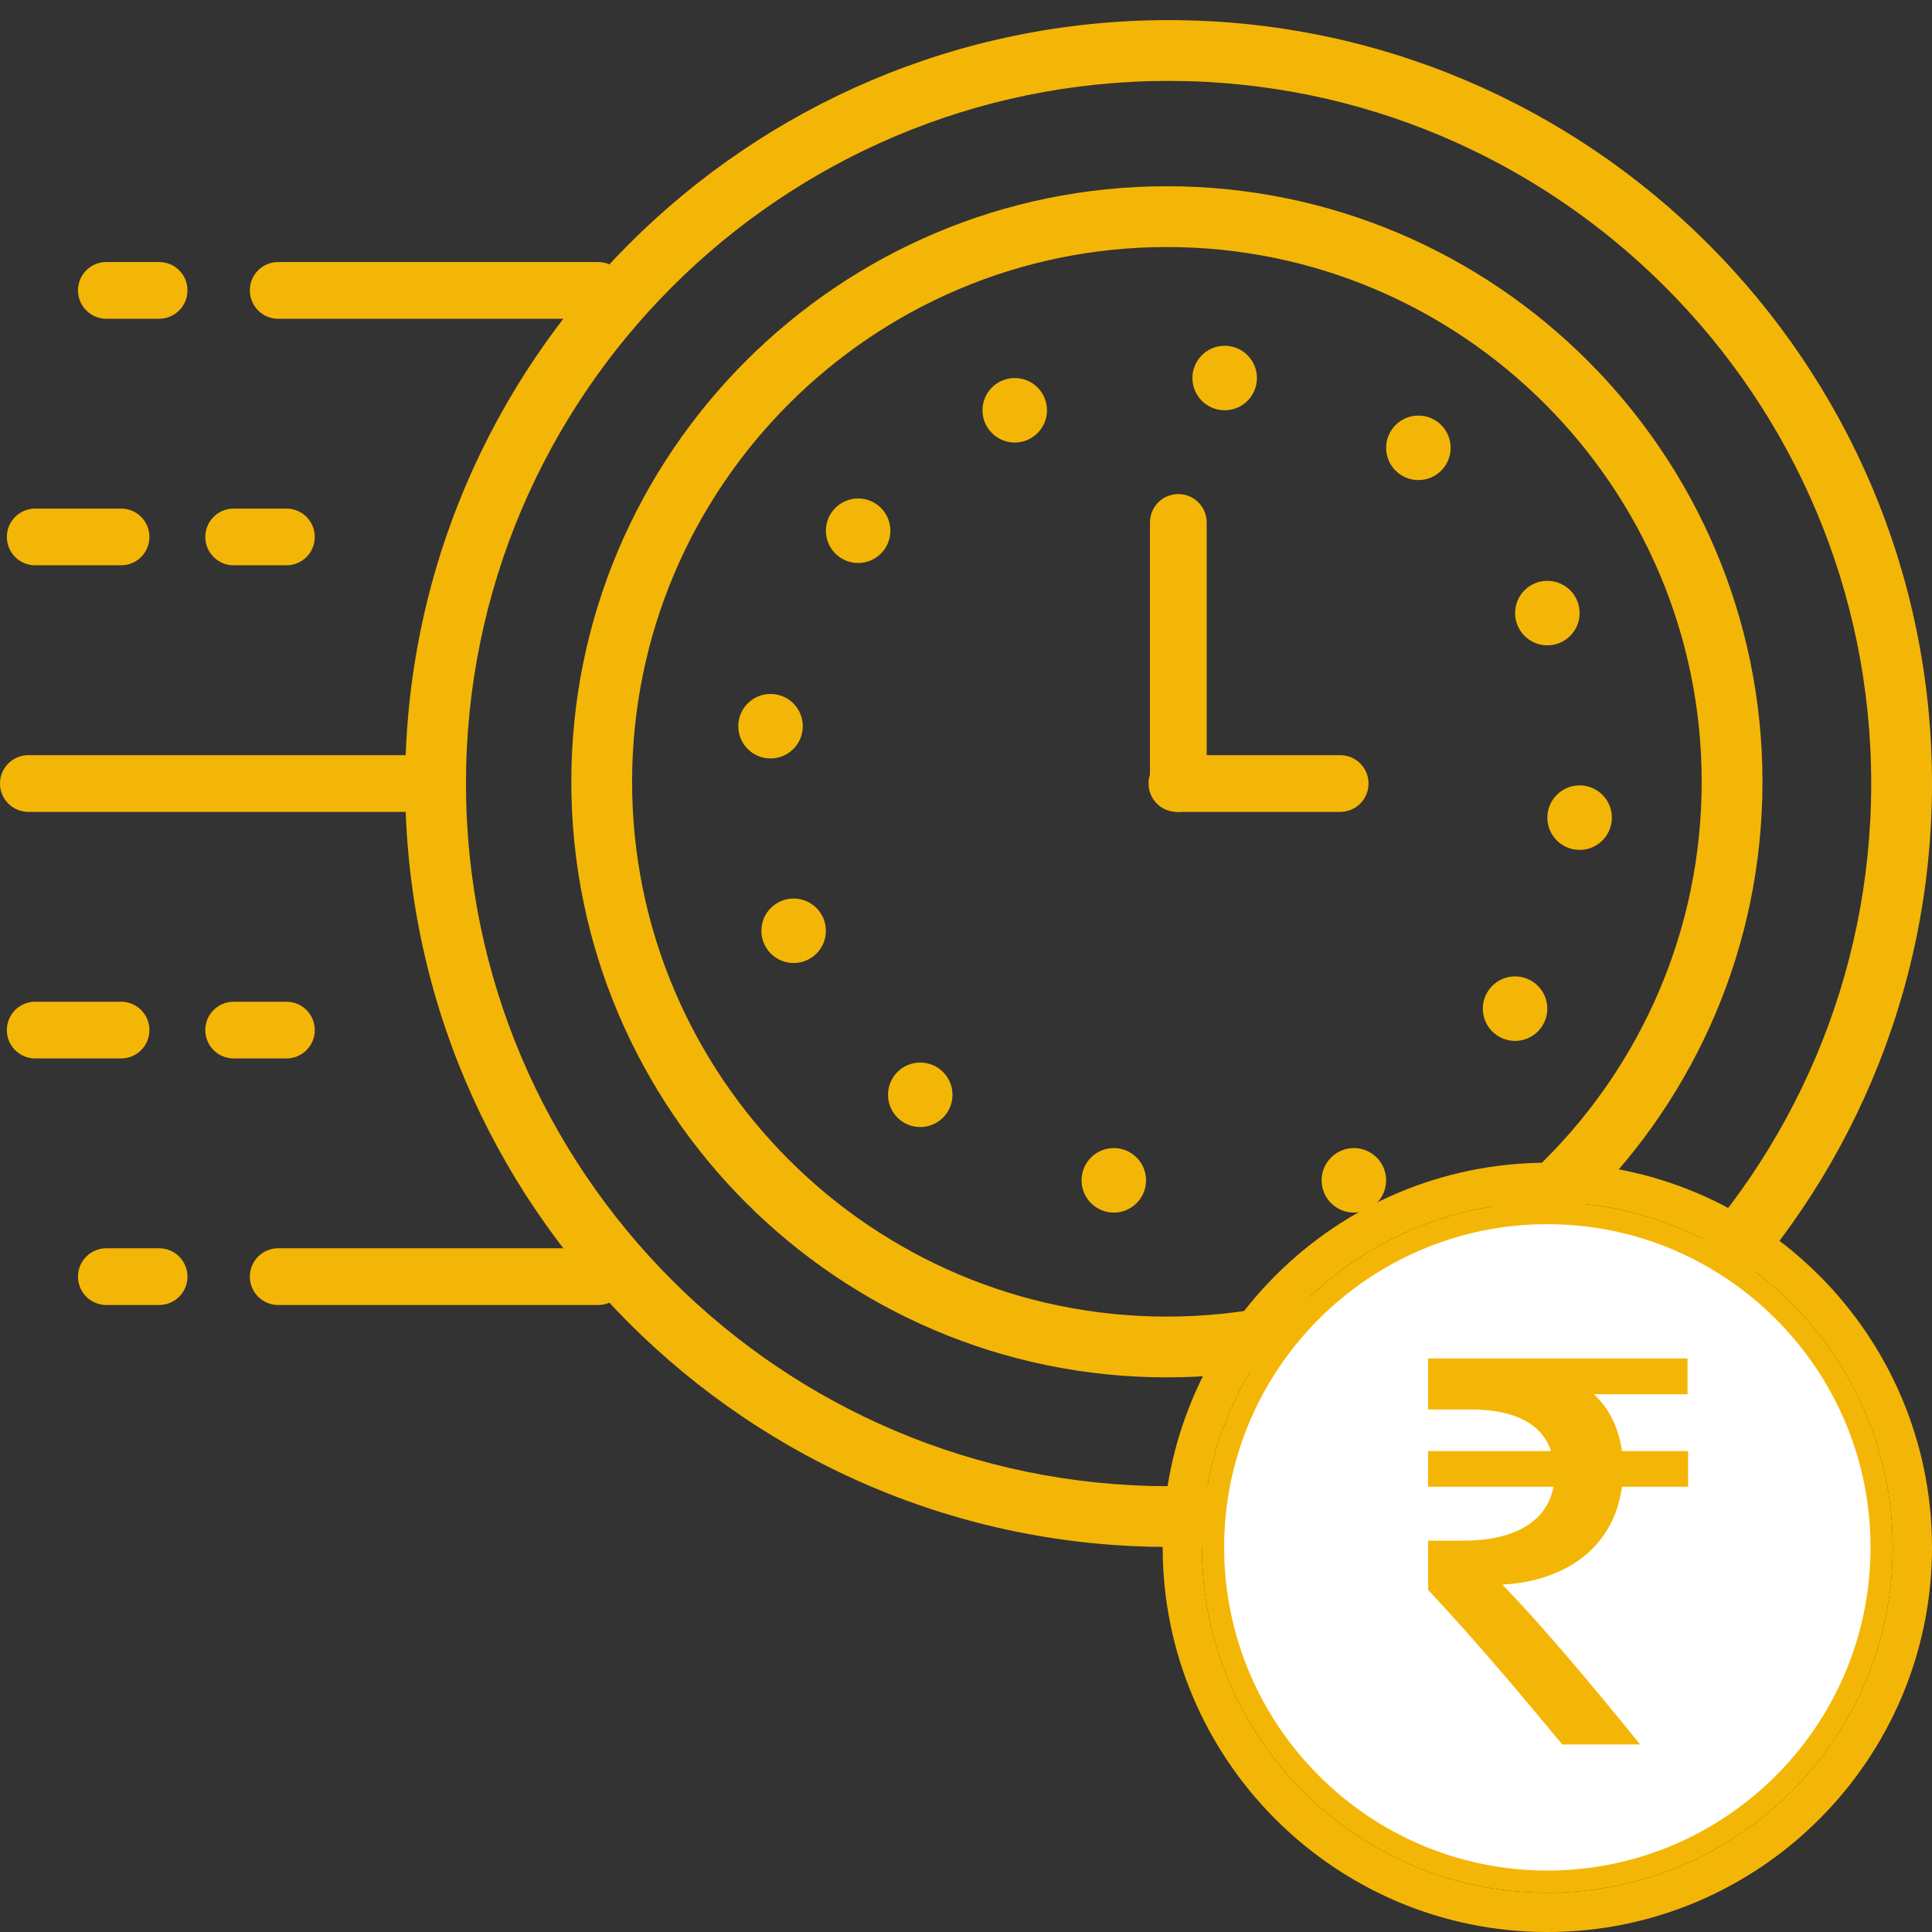
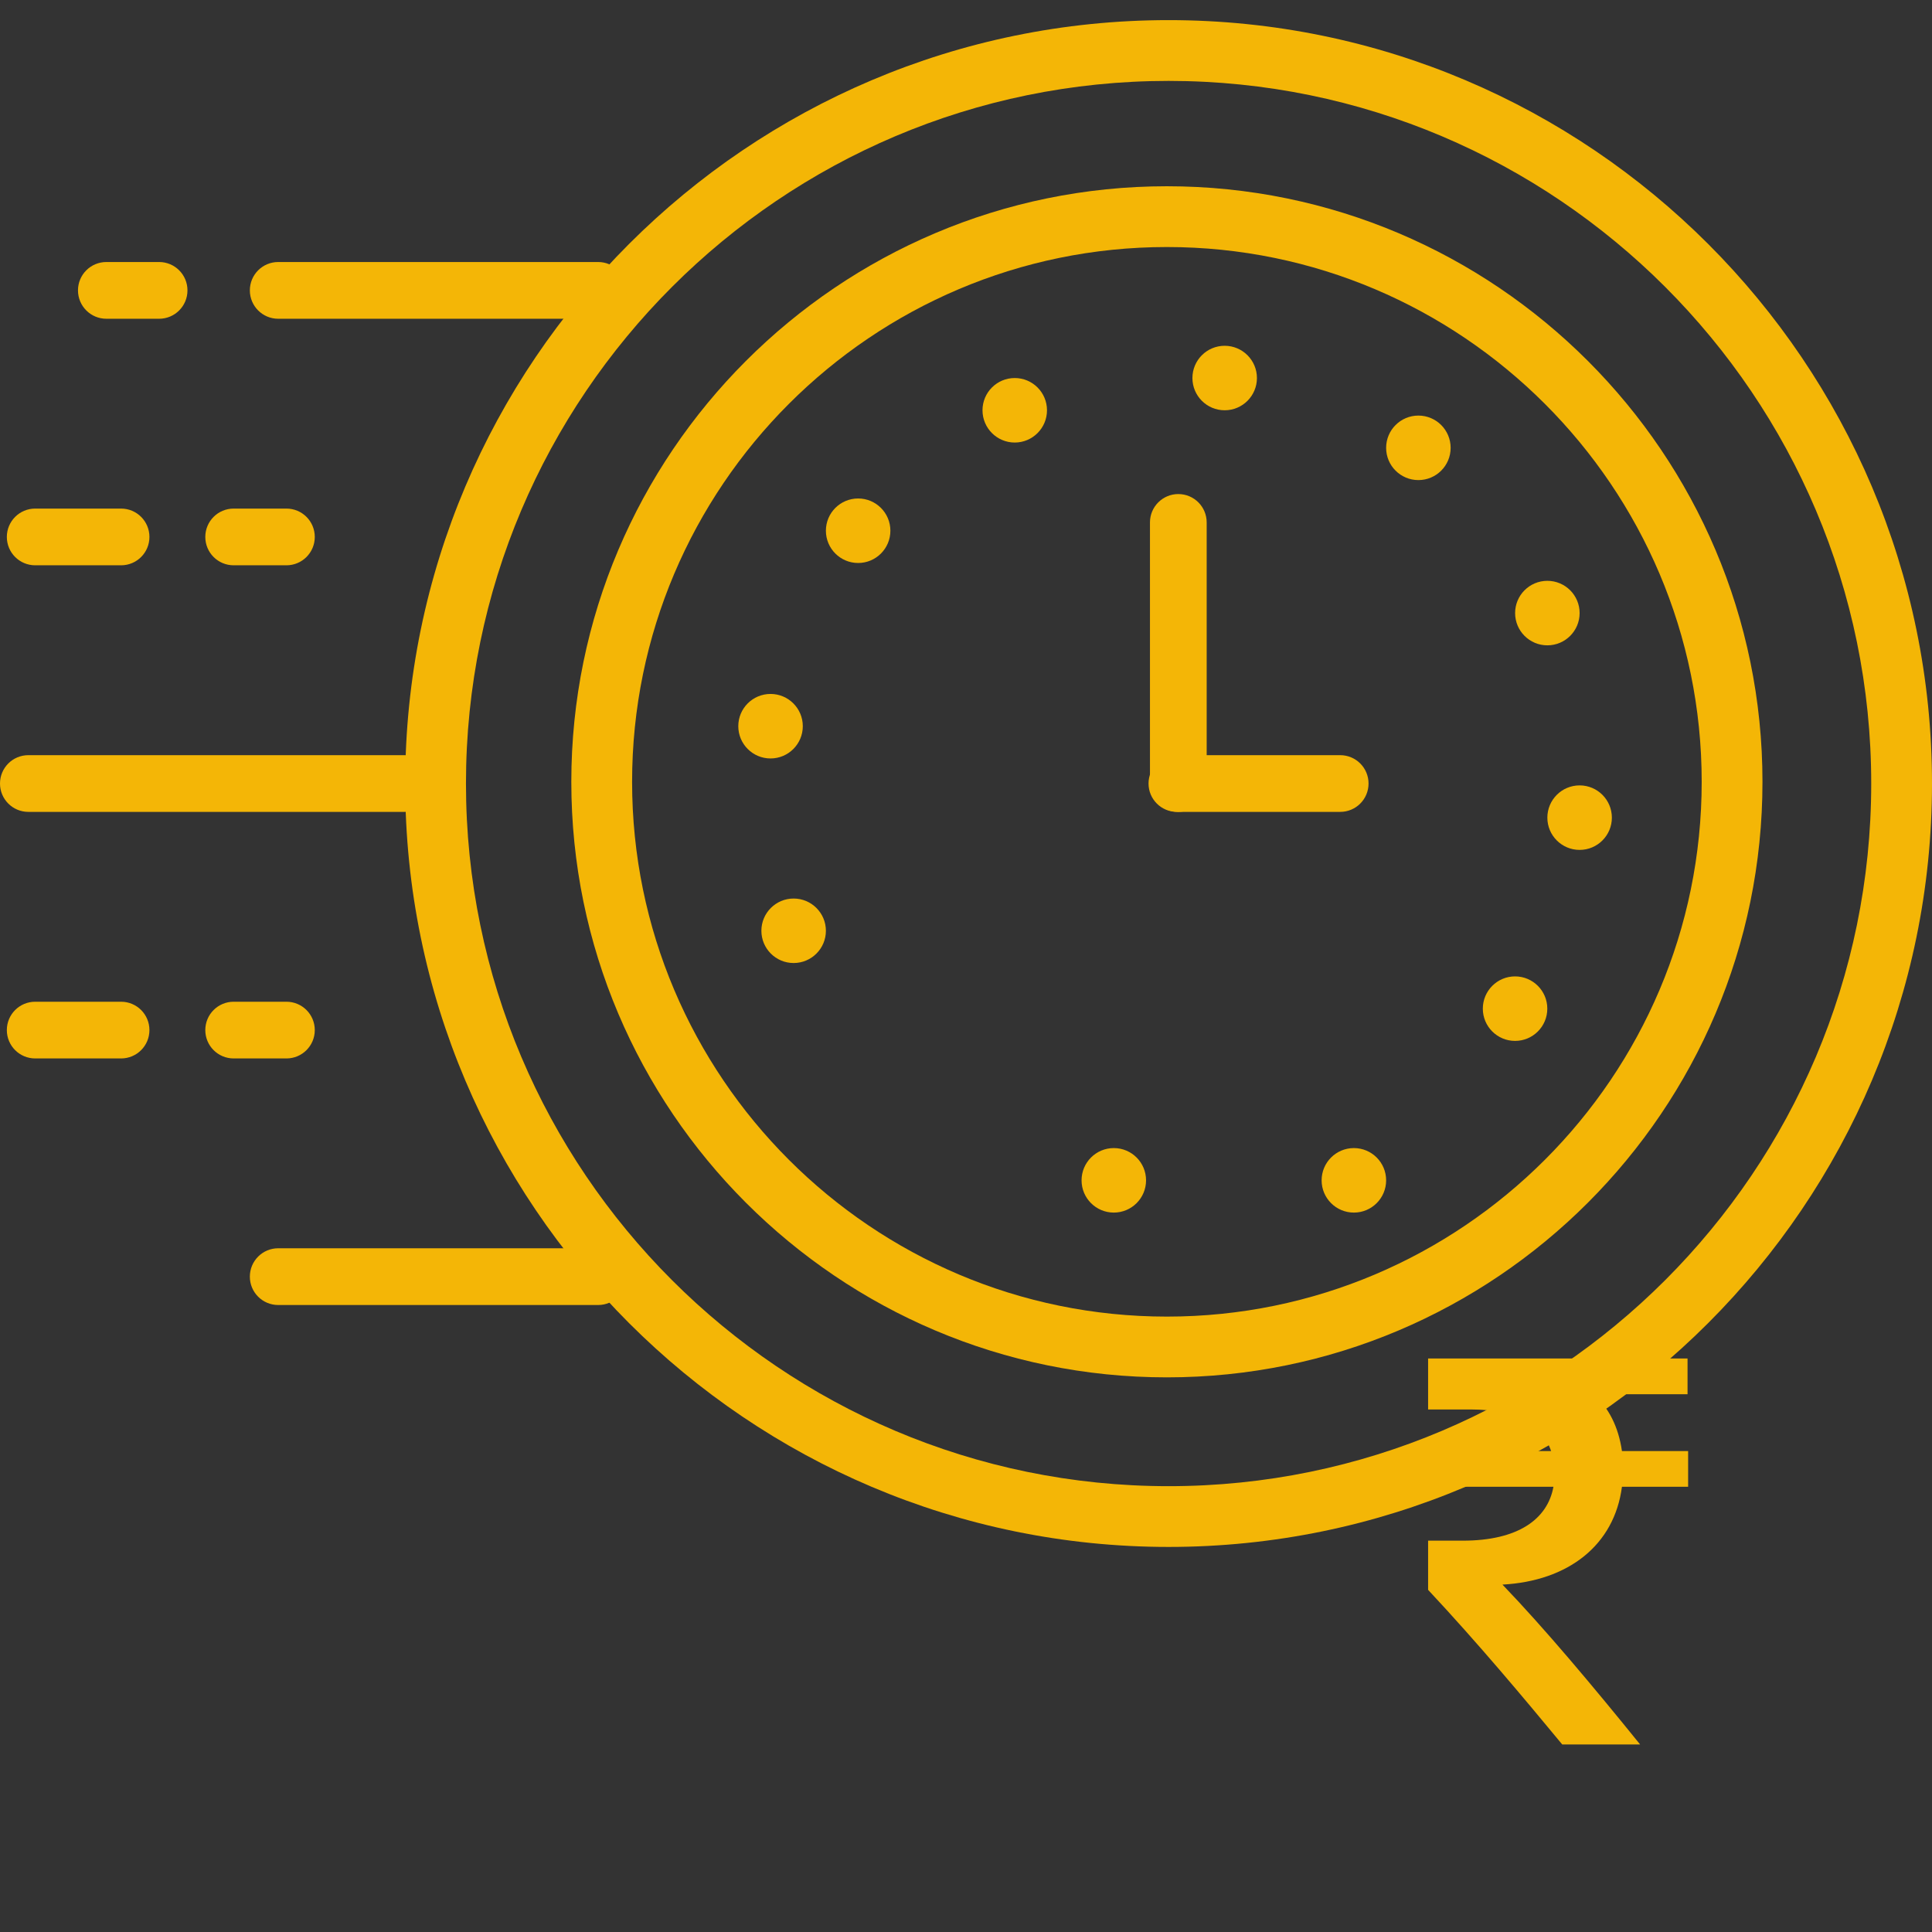
<svg xmlns="http://www.w3.org/2000/svg" width="87" height="87" viewBox="0 0 87 87" fill="none">
  <rect x="0" y="0" width="87" height="87" fill="#333333" stroke="none" />
  <path d="M52.623 69.66C33.667 69.66 18.246 54.239 18.246 35.283C18.246 16.328 33.667 0.906 52.623 0.906C71.579 0.906 87 16.328 87 35.283C87 54.239 71.579 69.66 52.623 69.66ZM52.623 3.643C35.176 3.643 20.983 17.837 20.983 35.283C20.983 52.73 35.176 66.924 52.623 66.924C70.07 66.924 84.263 52.73 84.263 35.283C84.263 17.837 70.07 3.643 52.623 3.643Z" fill="#F4B606" />
  <path d="M52.546 62.024C37.758 62.024 25.727 49.993 25.727 35.207C25.727 20.42 37.758 8.387 52.546 8.387C67.335 8.387 79.366 20.418 79.366 35.207C79.366 49.995 67.335 62.024 52.546 62.024ZM52.546 11.124C39.267 11.124 28.464 21.927 28.464 35.207C28.464 48.486 39.267 59.288 52.546 59.288C65.826 59.288 76.629 48.484 76.629 35.207C76.629 21.929 65.826 11.124 52.546 11.124Z" fill="#F4B606" />
-   <path d="M69.679 52.858C78.952 52.858 86.5 60.404 86.5 69.68C86.5 78.956 78.953 86.501 69.679 86.501C60.405 86.501 52.857 78.954 52.857 69.68C52.857 60.406 60.404 52.858 69.679 52.858ZM69.679 53.625C60.828 53.625 53.624 60.827 53.624 69.68C53.624 78.533 60.826 85.733 69.679 85.733C78.532 85.733 85.732 78.532 85.732 69.68C85.731 60.827 78.531 53.625 69.679 53.625Z" fill="#F4B606" stroke="#F4B606" />
-   <path d="M69.679 54.626C77.978 54.626 84.732 61.379 84.732 69.68C84.732 77.982 77.978 84.733 69.679 84.733C61.38 84.733 54.624 77.98 54.624 69.68C54.624 61.381 61.378 54.626 69.679 54.626Z" fill="white" stroke="#F4B606" />
  <path d="M55.148 18.475C55.95 18.475 56.601 17.825 56.601 17.023C56.601 16.221 55.95 15.571 55.148 15.571C54.346 15.571 53.696 16.221 53.696 17.023C53.696 17.825 54.346 18.475 55.148 18.475Z" fill="#F4B606" />
  <path d="M45.695 19.928C46.497 19.928 47.147 19.277 47.147 18.475C47.147 17.673 46.497 17.023 45.695 17.023C44.893 17.023 44.243 17.673 44.243 18.475C44.243 19.277 44.893 19.928 45.695 19.928Z" fill="#F4B606" />
  <path d="M63.872 21.619C64.674 21.619 65.324 20.969 65.324 20.167C65.324 19.365 64.674 18.714 63.872 18.714C63.069 18.714 62.419 19.365 62.419 20.167C62.419 20.969 63.069 21.619 63.872 21.619Z" fill="#F4B606" />
  <path d="M69.679 29.06C70.481 29.06 71.132 28.41 71.132 27.607C71.132 26.805 70.481 26.155 69.679 26.155C68.877 26.155 68.227 26.805 68.227 27.607C68.227 28.41 68.877 29.06 69.679 29.06Z" fill="#F4B606" />
  <path d="M71.132 38.272C71.934 38.272 72.584 37.622 72.584 36.82C72.584 36.017 71.934 35.367 71.132 35.367C70.33 35.367 69.679 36.017 69.679 36.82C69.679 37.622 70.33 38.272 71.132 38.272Z" fill="#F4B606" />
  <path d="M68.225 46.873C69.027 46.873 69.677 46.223 69.677 45.421C69.677 44.619 69.027 43.968 68.225 43.968C67.423 43.968 66.773 44.619 66.773 45.421C66.773 46.223 67.423 46.873 68.225 46.873Z" fill="#F4B606" />
  <path d="M60.967 54.604C61.769 54.604 62.419 53.954 62.419 53.152C62.419 52.349 61.769 51.699 60.967 51.699C60.164 51.699 59.514 52.349 59.514 53.152C59.514 53.954 60.164 54.604 60.967 54.604Z" fill="#F4B606" />
  <path d="M50.156 54.604C50.958 54.604 51.608 53.954 51.608 53.152C51.608 52.349 50.958 51.699 50.156 51.699C49.354 51.699 48.704 52.349 48.704 53.152C48.704 53.954 49.354 54.604 50.156 54.604Z" fill="#F4B606" />
-   <path d="M41.44 50.752C42.242 50.752 42.892 50.102 42.892 49.3C42.892 48.498 42.242 47.848 41.44 47.848C40.638 47.848 39.988 48.498 39.988 49.3C39.988 50.102 40.638 50.752 41.44 50.752Z" fill="#F4B606" />
  <path d="M35.738 43.366C36.54 43.366 37.191 42.716 37.191 41.914C37.191 41.112 36.54 40.462 35.738 40.462C34.936 40.462 34.286 41.112 34.286 41.914C34.286 42.716 34.936 43.366 35.738 43.366Z" fill="#F4B606" />
  <path d="M34.698 34.154C35.5 34.154 36.151 33.504 36.151 32.701C36.151 31.899 35.5 31.249 34.698 31.249C33.896 31.249 33.246 31.899 33.246 32.701C33.246 33.504 33.896 34.154 34.698 34.154Z" fill="#F4B606" />
  <path d="M38.643 25.352C39.445 25.352 40.095 24.701 40.095 23.899C40.095 23.097 39.445 22.447 38.643 22.447C37.841 22.447 37.191 23.097 37.191 23.899C37.191 24.701 37.841 25.352 38.643 25.352Z" fill="#F4B606" />
  <path d="M53.061 36.561C52.355 36.561 51.784 35.989 51.784 35.283V23.526C51.784 22.82 52.355 22.248 53.061 22.248C53.767 22.248 54.338 22.82 54.338 23.526V35.283C54.338 35.989 53.767 36.561 53.061 36.561Z" fill="#F4B606" />
  <path d="M60.35 36.56H52.997C52.291 36.56 51.72 35.989 51.72 35.283C51.72 34.577 52.291 34.006 52.997 34.006H60.35C61.056 34.006 61.627 34.577 61.627 35.283C61.627 35.989 61.056 36.56 60.35 36.56Z" fill="#F4B606" />
  <path d="M26.935 14.354H12.528C11.822 14.354 11.251 13.782 11.251 13.076C11.251 12.37 11.822 11.799 12.528 11.799H26.935C27.641 11.799 28.212 12.37 28.212 13.076C28.212 13.782 27.641 14.354 26.935 14.354Z" fill="#F4B606" />
  <path d="M7.165 14.354H4.79C4.083 14.354 3.512 13.782 3.512 13.076C3.512 12.37 4.083 11.799 4.79 11.799H7.165C7.871 11.799 8.442 12.37 8.442 13.076C8.442 13.782 7.871 14.354 7.165 14.354Z" fill="#F4B606" />
  <path d="M26.935 58.766H12.528C11.822 58.766 11.251 58.195 11.251 57.489C11.251 56.782 11.822 56.211 12.528 56.211H26.935C27.641 56.211 28.212 56.782 28.212 57.489C28.212 58.195 27.641 58.766 26.935 58.766Z" fill="#F4B606" />
-   <path d="M7.165 58.766H4.79C4.083 58.766 3.512 58.195 3.512 57.489C3.512 56.782 4.083 56.211 4.79 56.211H7.165C7.871 56.211 8.442 56.782 8.442 57.489C8.442 58.195 7.871 58.766 7.165 58.766Z" fill="#F4B606" />
  <path d="M12.898 25.456H10.522C9.816 25.456 9.245 24.885 9.245 24.179C9.245 23.473 9.816 22.902 10.522 22.902H12.898C13.604 22.902 14.175 23.473 14.175 24.179C14.175 24.885 13.604 25.456 12.898 25.456Z" fill="#F4B606" />
  <path d="M5.452 25.456H1.585C0.879 25.456 0.308 24.885 0.308 24.179C0.308 23.473 0.879 22.902 1.585 22.902H5.452C6.158 22.902 6.729 23.473 6.729 24.179C6.729 24.885 6.158 25.456 5.452 25.456Z" fill="#F4B606" />
  <path d="M12.898 47.663H10.522C9.816 47.663 9.245 47.092 9.245 46.386C9.245 45.68 9.816 45.109 10.522 45.109H12.898C13.604 45.109 14.175 45.68 14.175 46.386C14.175 47.092 13.604 47.663 12.898 47.663Z" fill="#F4B606" />
  <path d="M5.452 47.663H1.585C0.879 47.663 0.308 47.092 0.308 46.386C0.308 45.68 0.879 45.109 1.585 45.109H5.452C6.158 45.109 6.729 45.68 6.729 46.386C6.729 47.092 6.158 47.663 5.452 47.663Z" fill="#F4B606" />
  <path d="M18.22 36.56H1.277C0.571 36.56 0 35.989 0 35.283C0 34.577 0.571 34.006 1.277 34.006H18.22C18.926 34.006 19.497 34.577 19.497 35.283C19.497 35.989 18.926 36.56 18.22 36.56Z" fill="#F4B606" />
  <path d="M73.038 66.951C72.695 69.588 70.612 71.197 67.657 71.356C69.557 73.333 71.745 75.944 73.856 78.555H70.349C68.581 76.419 66.577 74.019 64.309 71.593V69.378H65.866C68.371 69.378 69.69 68.401 69.953 66.951H64.309V65.342H69.847C69.451 64.156 68.265 63.47 66.234 63.47H64.309V61.174H75.992V62.784H71.772C72.431 63.389 72.879 64.234 73.038 65.342H76.018V66.951H73.038Z" fill="#F4B606" />
</svg>